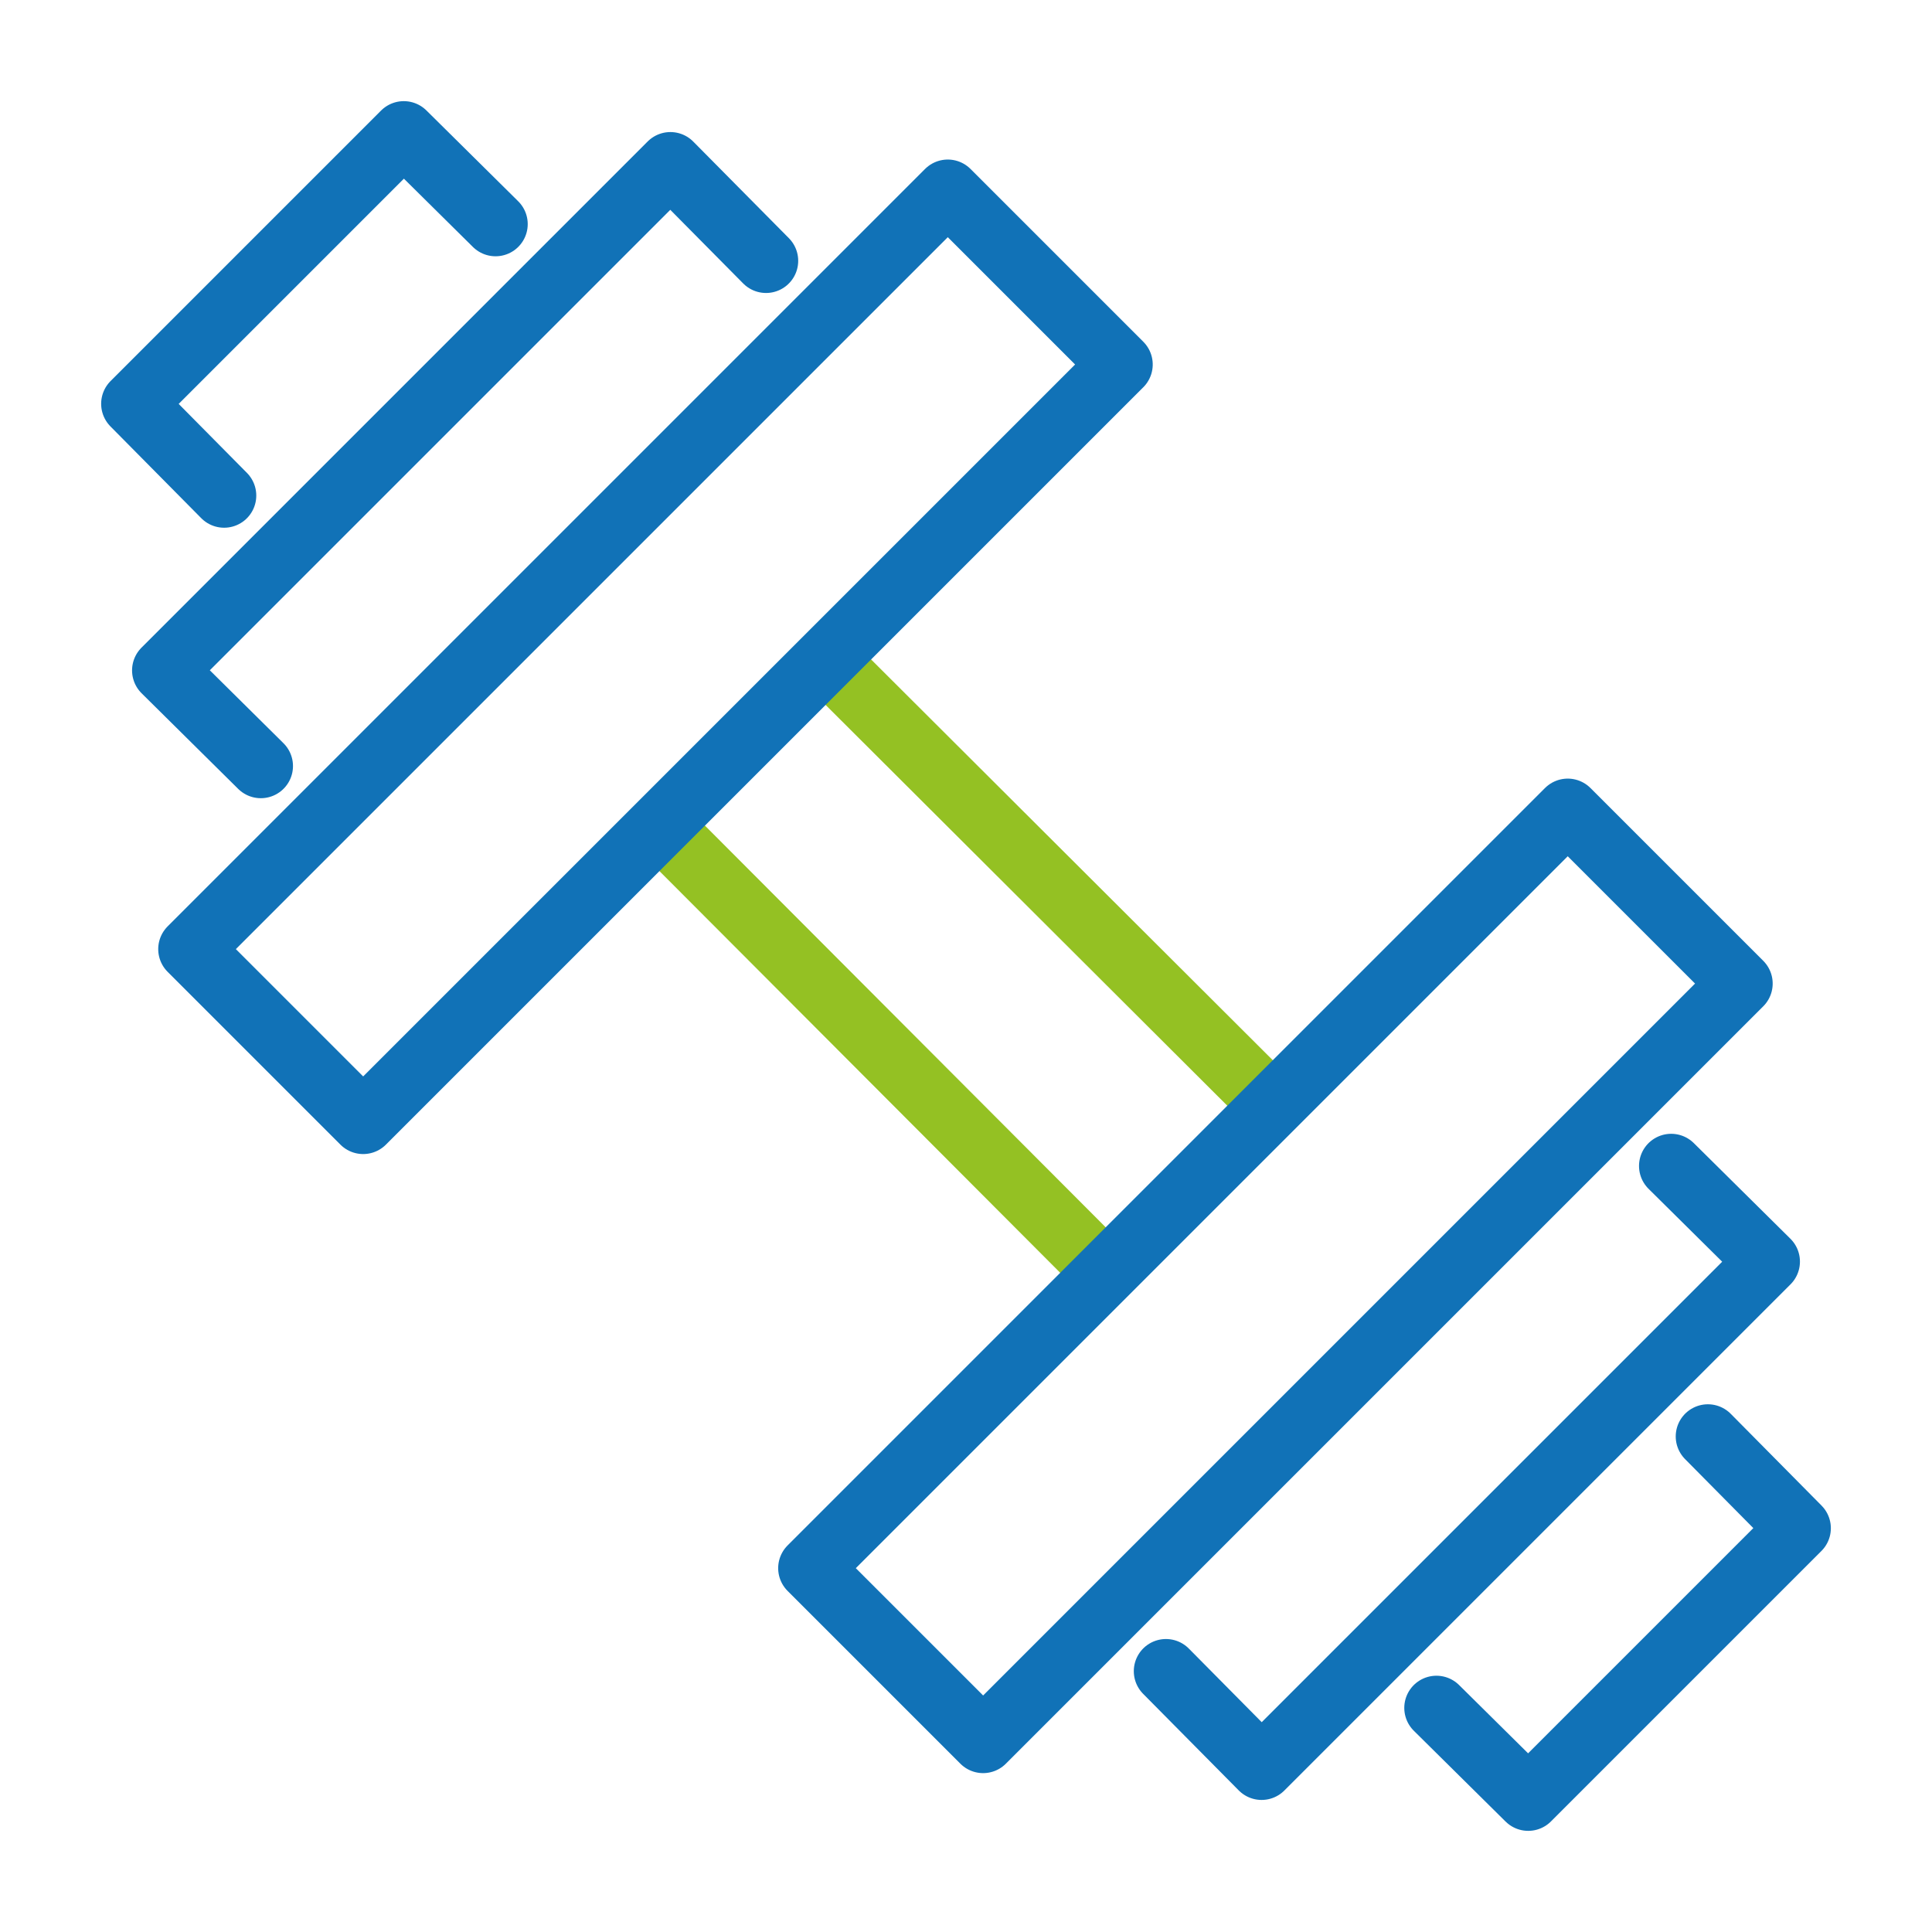
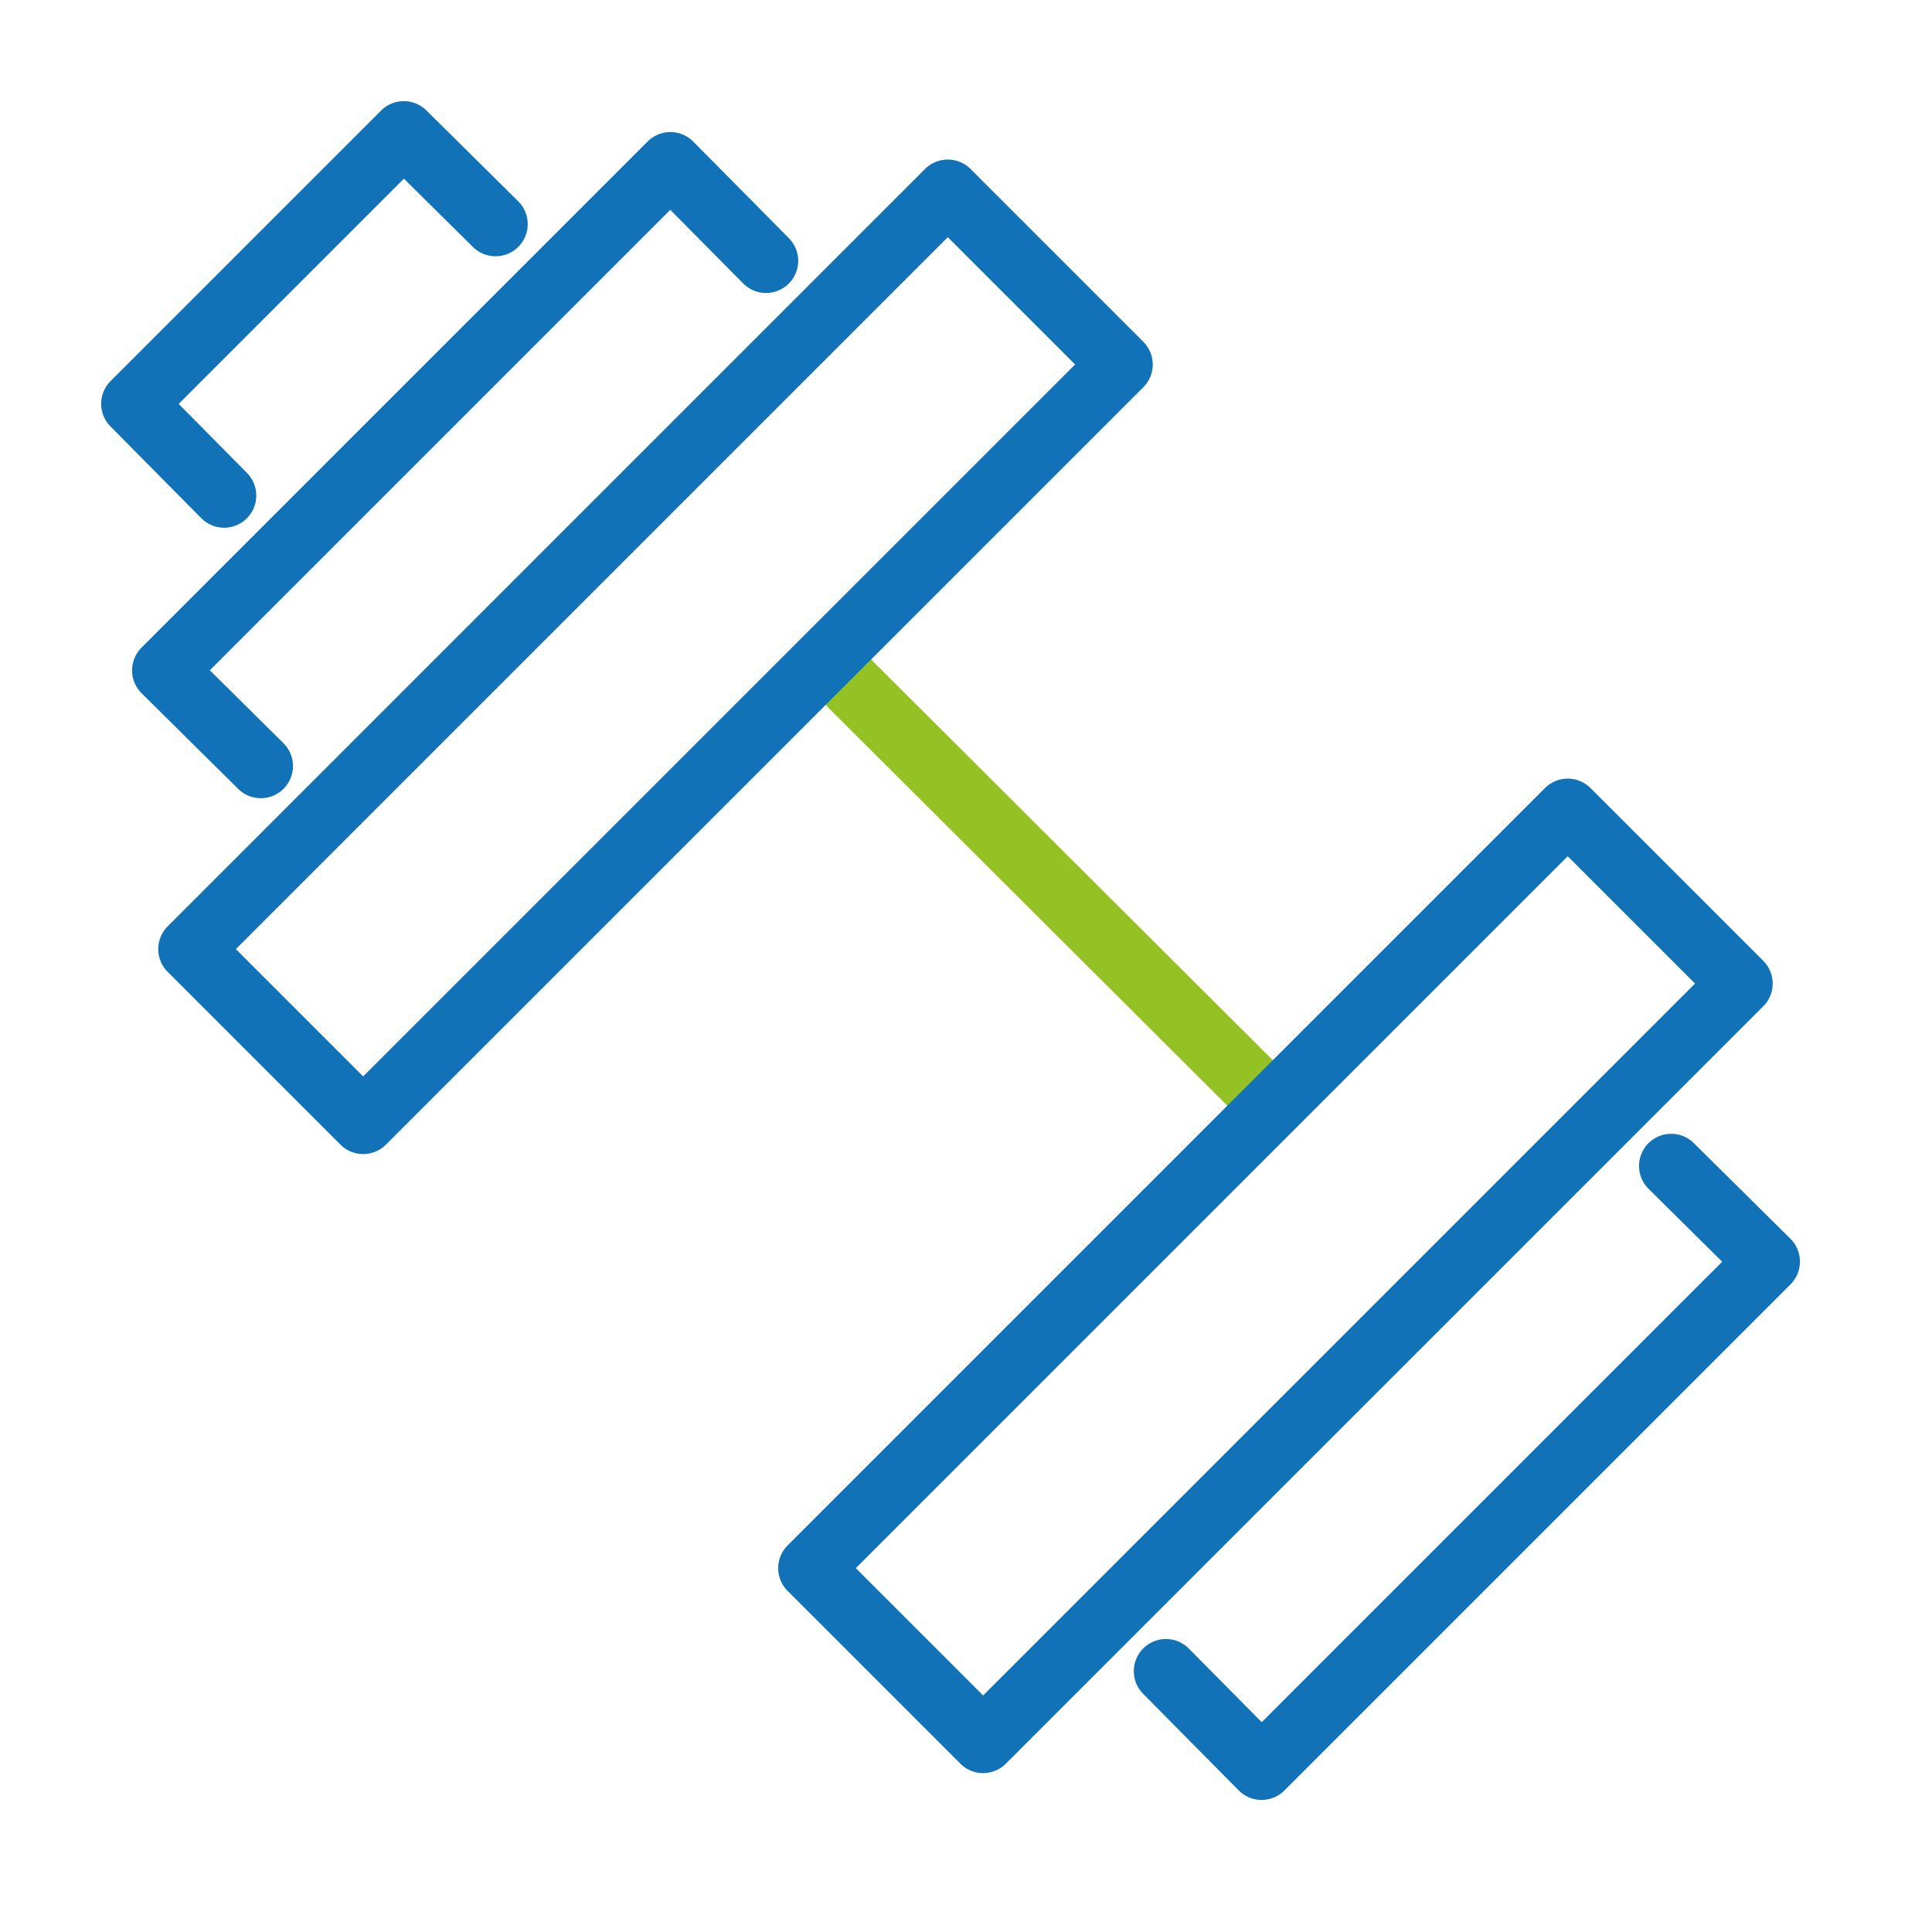
<svg xmlns="http://www.w3.org/2000/svg" version="1.1" id="Ebene_1" x="0px" y="0px" viewBox="0 0 200 200" style="enable-background:new 0 0 200 200;" xml:space="preserve">
  <style type="text/css">
	.st0{fill:none;stroke:#94C123;stroke-width:6.659;stroke-linecap:round;stroke-linejoin:round;stroke-miterlimit:10;}
	.st1{fill:none;stroke:#1172B7;stroke-width:6.659;stroke-linecap:round;stroke-linejoin:round;stroke-miterlimit:10;}
	.st2{fill:none;stroke:#1172B7;stroke-width:6.659;stroke-linecap:round;stroke-linejoin:round;stroke-miterlimit:10;}
</style>
  <g>
-     <line class="st0" x1="70.3" y1="87.5" x2="113.3" y2="130.6" />
    <line class="st0" x1="130.6" y1="113.3" x2="87.5" y2="70.3" />
    <rect x="76.6" y="119.4" transform="matrix(0.707 -0.707 0.707 0.707 -54.687 132.077)" class="st1" width="110.9" height="25.3" />
-     <polyline class="st2" points="176.8,148.7 186.2,158.2 158.2,186.2 148.7,176.8  " />
    <polyline class="st2" points="173,120.7 183,130.6 130.6,183 120.7,173  " />
    <rect x="12.4" y="55.3" transform="matrix(0.707 -0.707 0.707 0.707 -28.156 67.921)" class="st1" width="110.9" height="25.3" />
    <polyline class="st2" points="51.3,23.2 41.8,13.8 13.8,41.8 23.2,51.3  " />
    <polyline class="st2" points="79.3,27 69.4,17 17,69.4 27,79.3  " />
  </g>
</svg>